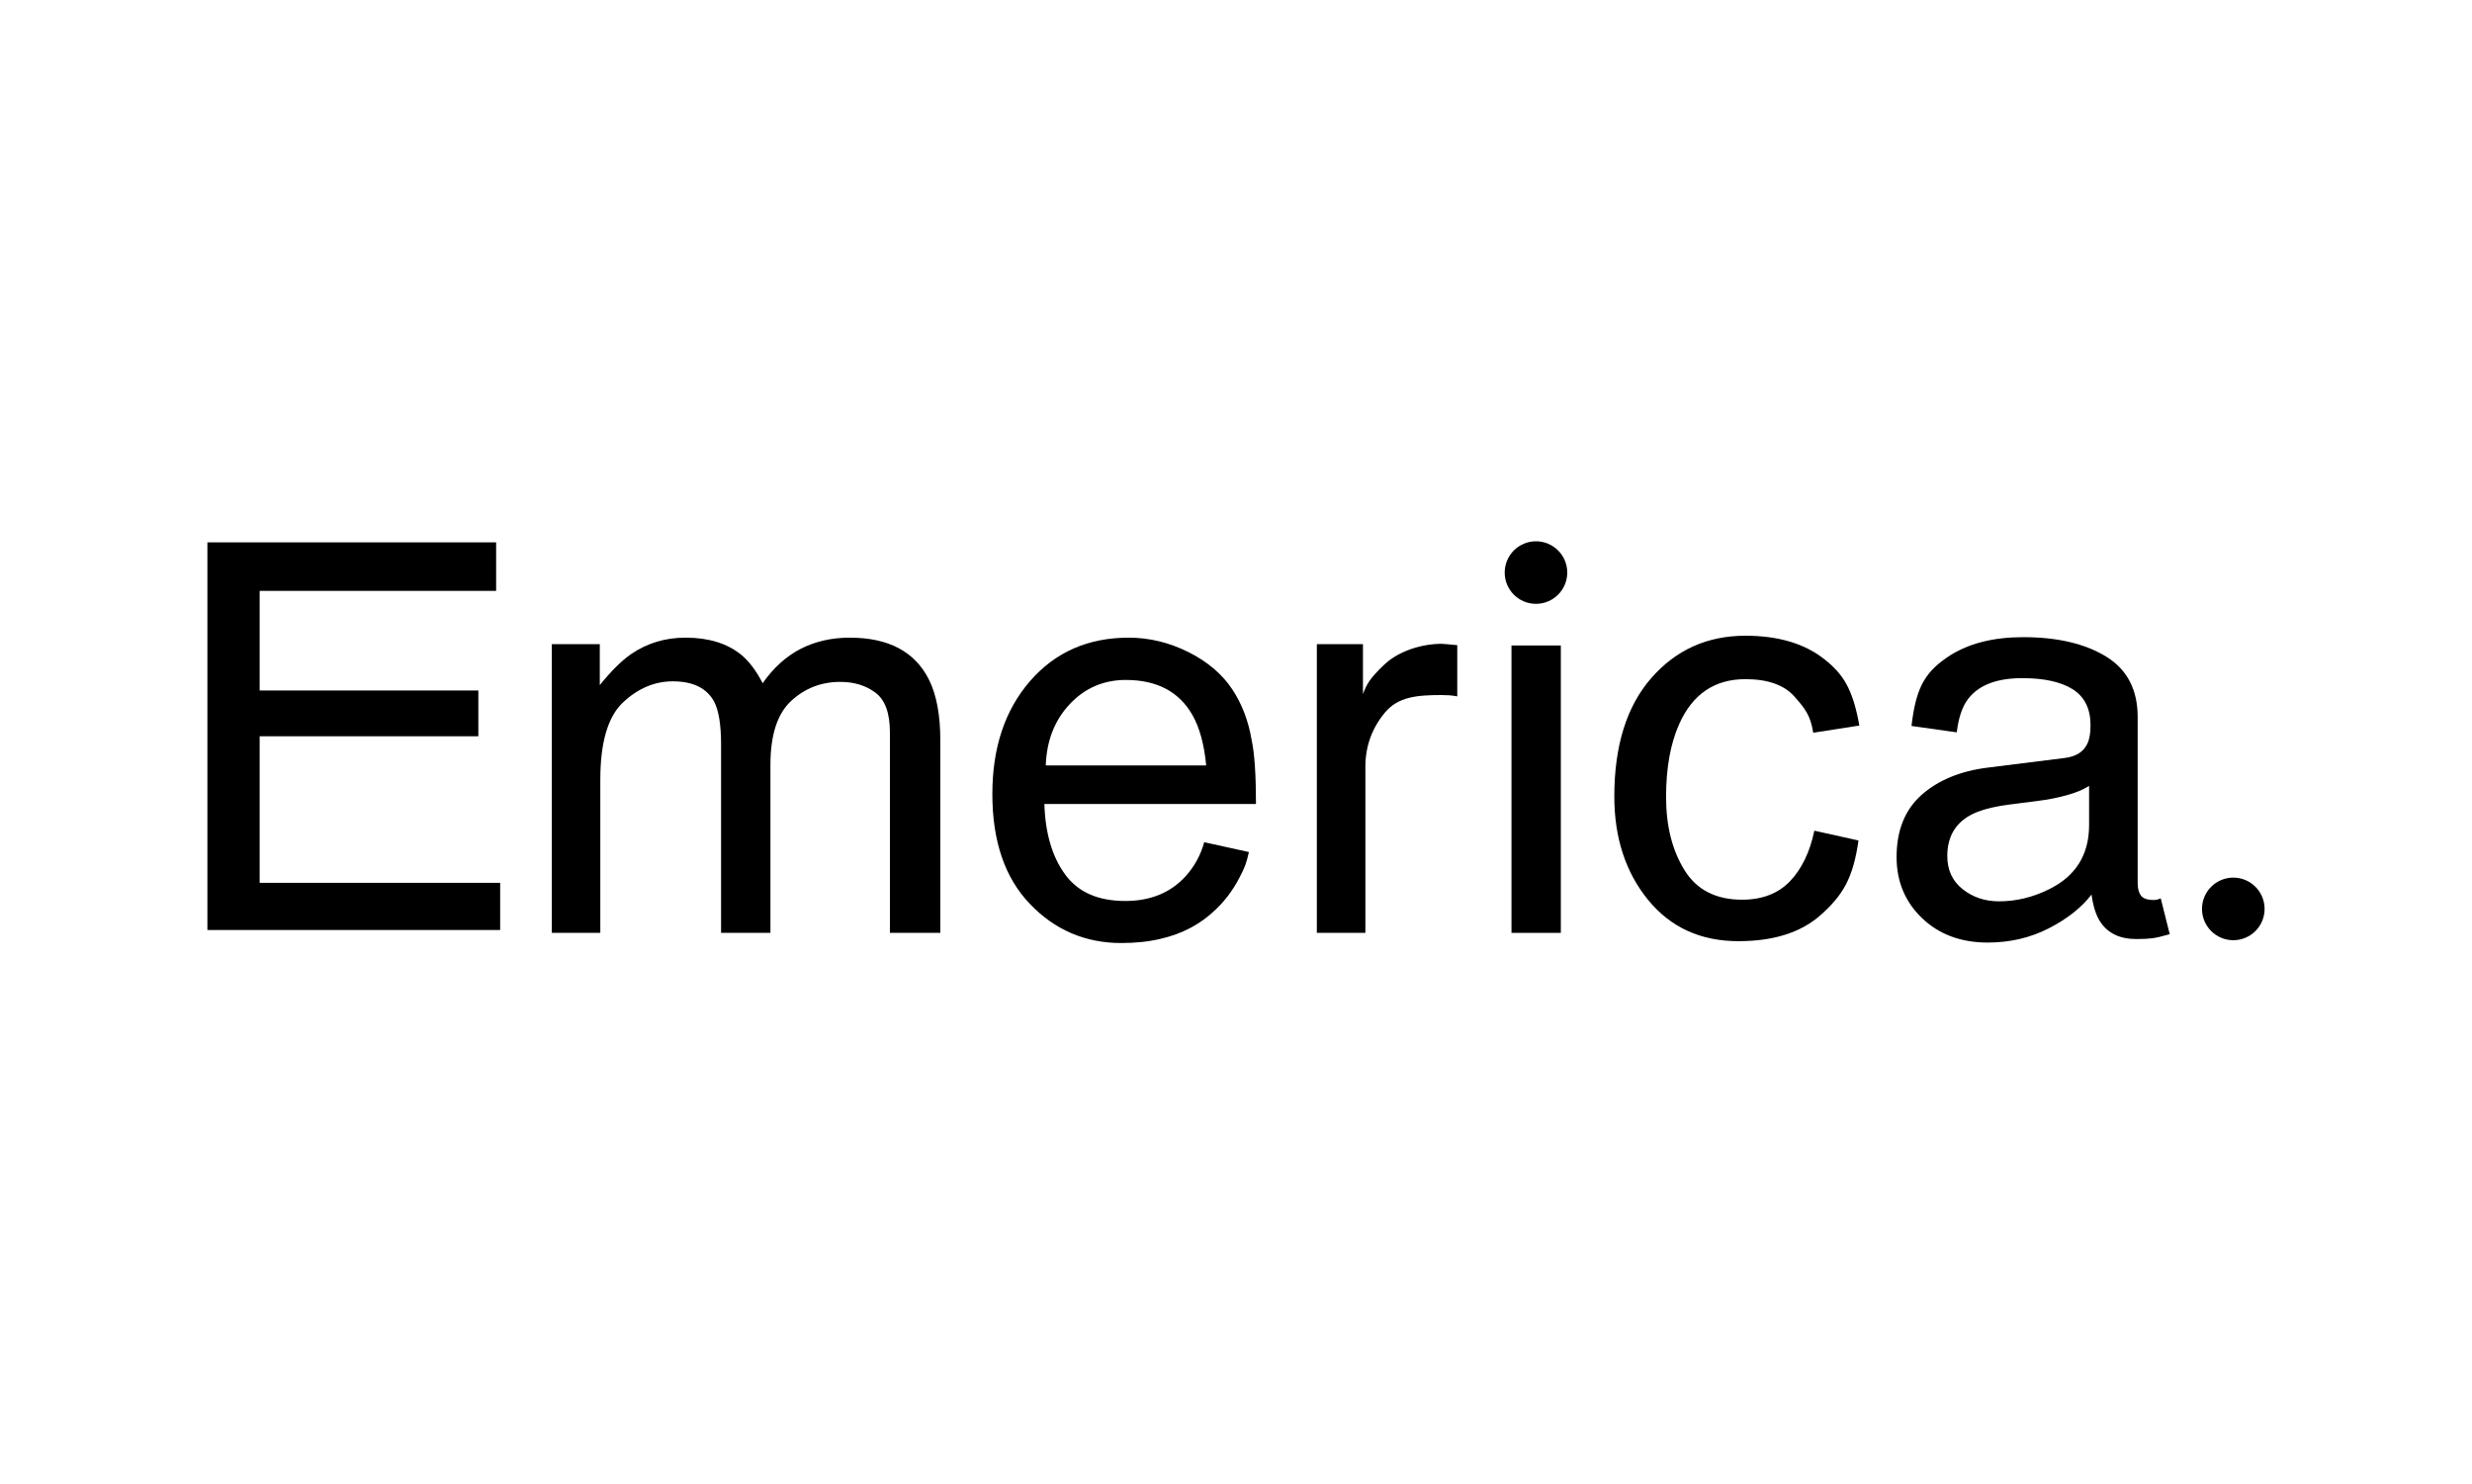
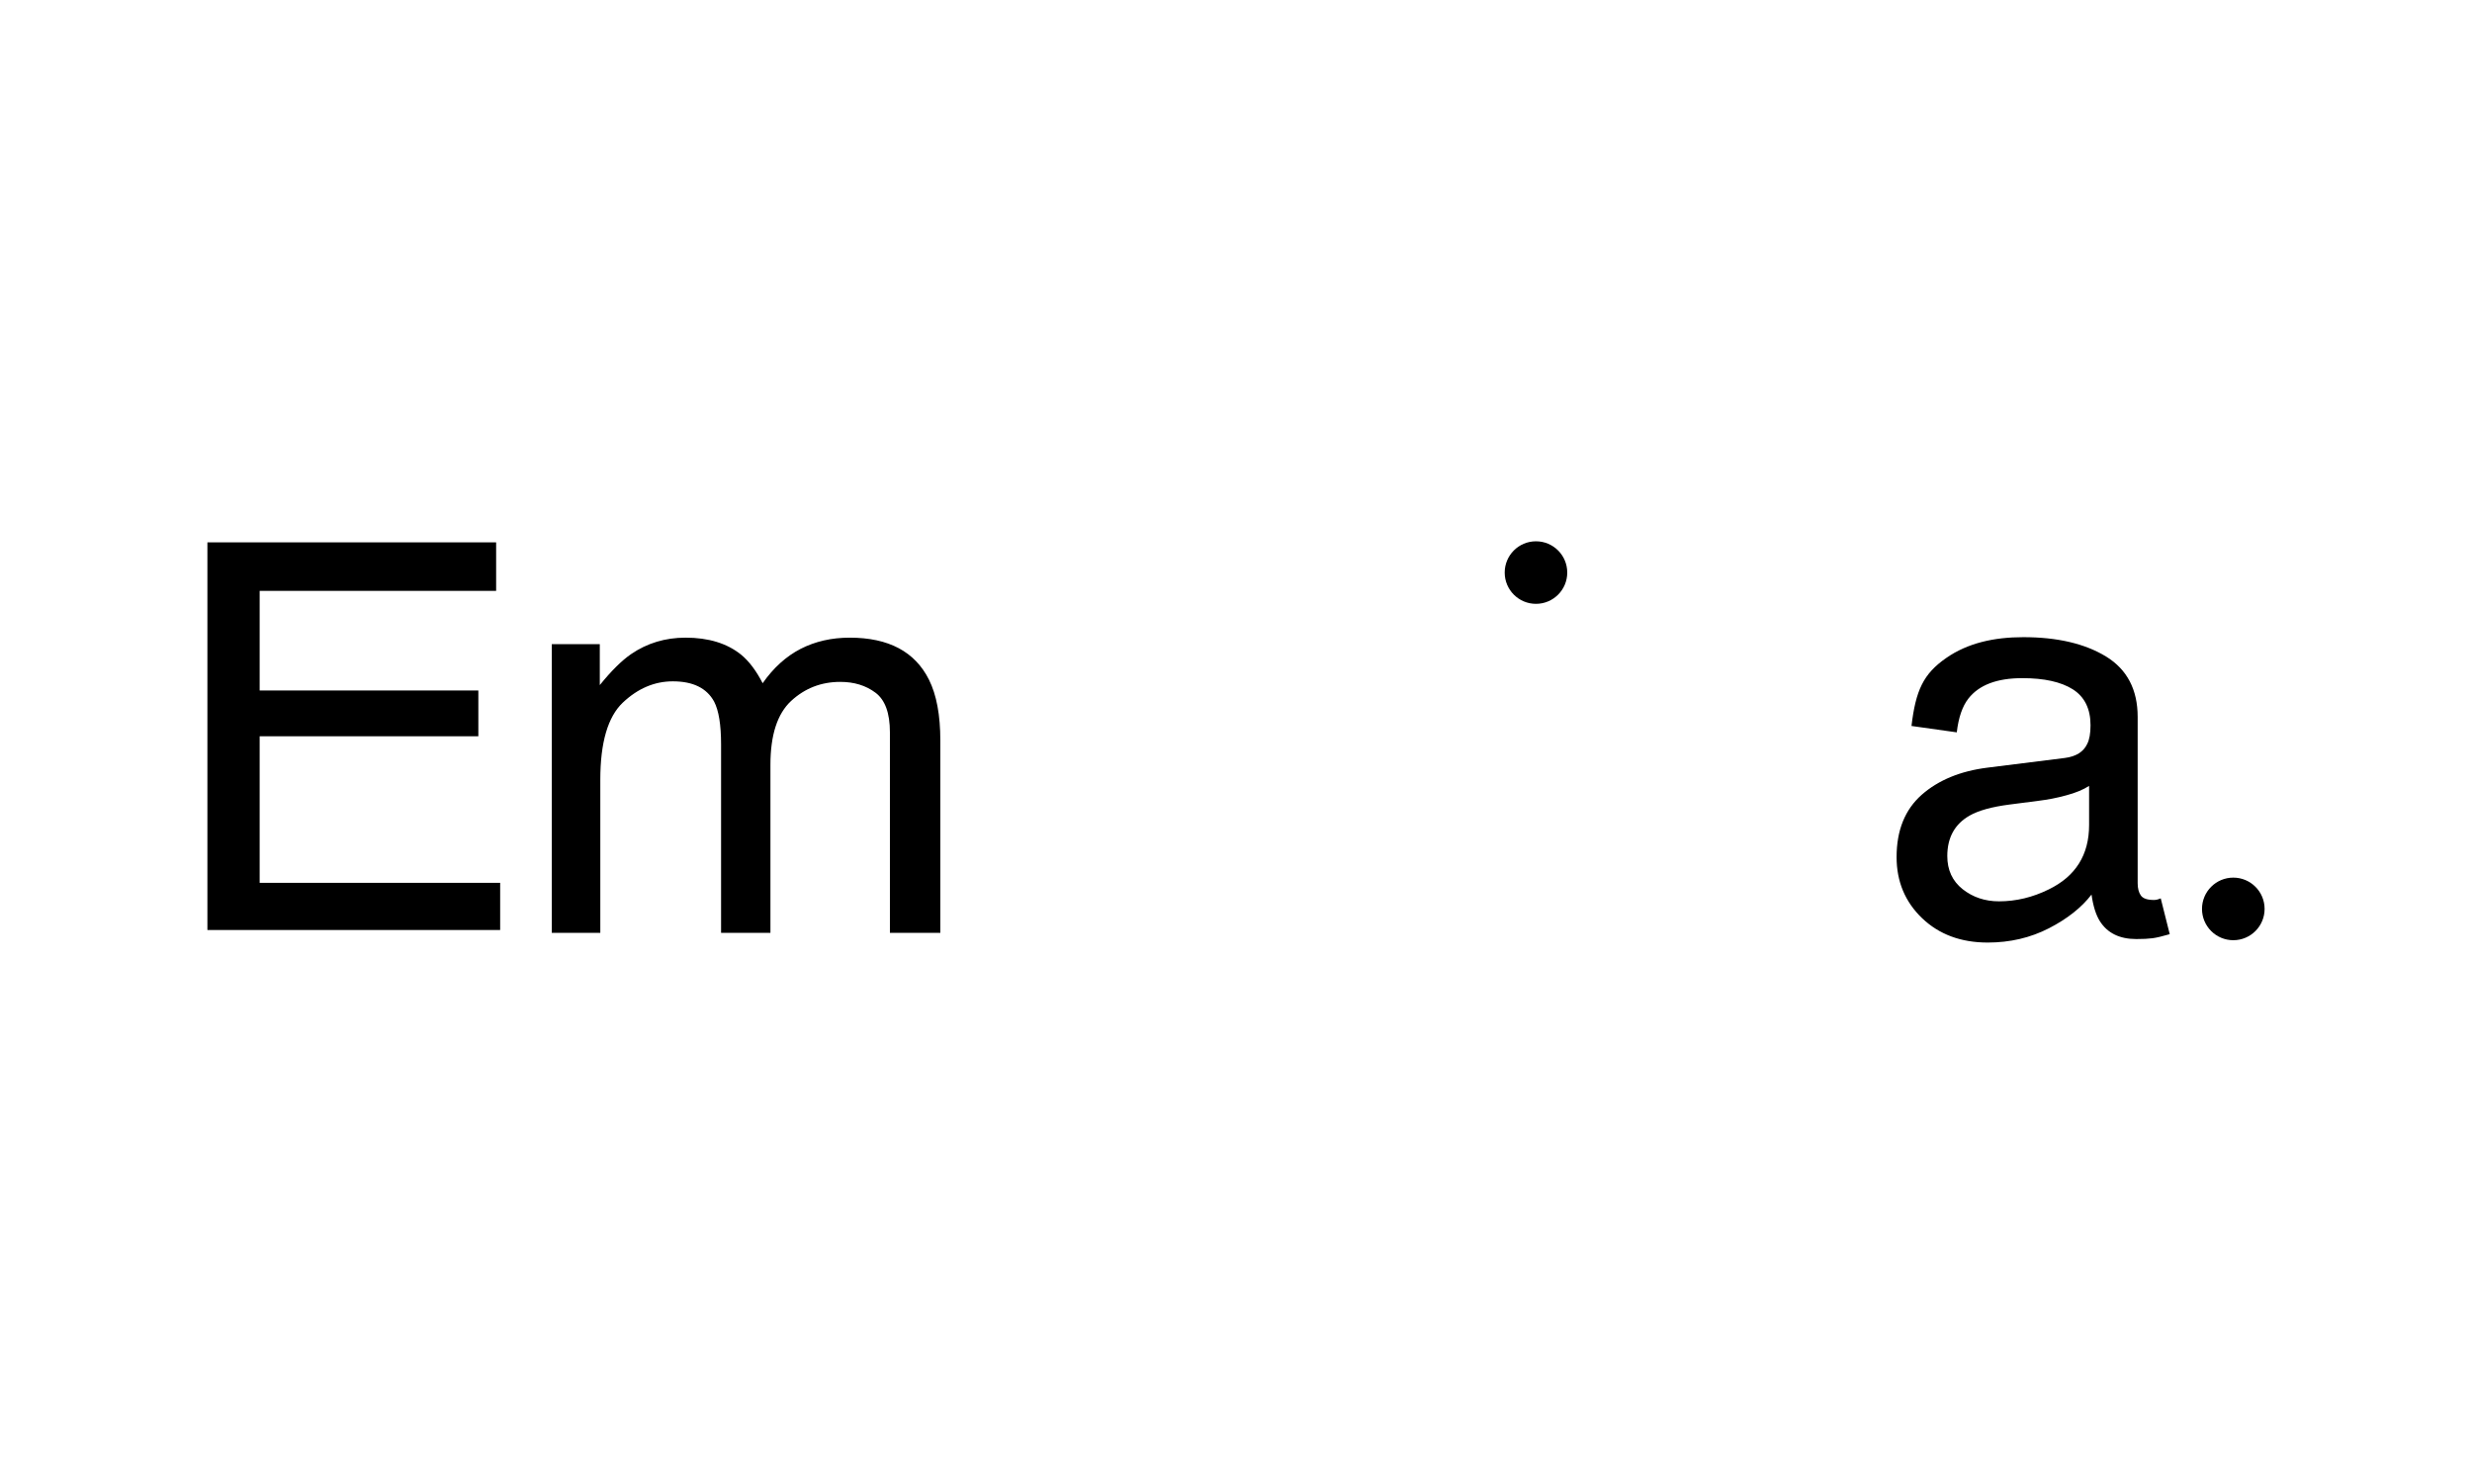
<svg xmlns="http://www.w3.org/2000/svg" version="1.1" id="Ebene_1" x="0px" y="0px" width="100.06px" height="60.09px" viewBox="0 0 100.06 60.09" enable-background="new 0 0 100.06 60.09" xml:space="preserve">
  <g>
    <path d="M8.395,37.648V21.956h11.687v1.964H10.51v4.033h8.852v1.853H10.51v5.933h9.735v1.91H8.395z" />
    <path d="M22.335,37.765V26.076h1.943v1.658c0.465-0.575,0.886-0.992,1.266-1.254c0.647-0.443,1.382-0.666,2.205-0.666   c0.93,0,1.679,0.23,2.248,0.688c0.32,0.262,0.611,0.647,0.873,1.156c0.437-0.624,0.949-1.088,1.538-1.391   c0.591-0.302,1.252-0.453,1.987-0.453c1.571,0,2.641,0.566,3.208,1.703c0.305,0.61,0.459,1.432,0.459,2.465v7.782h-2.041v-8.119   c0-0.778-0.195-1.313-0.585-1.604c-0.39-0.292-0.863-0.437-1.425-0.437c-0.77,0-1.433,0.258-1.99,0.773   c-0.558,0.52-0.836,1.38-0.836,2.586v6.801h-1.998v-7.629c0-0.793-0.093-1.372-0.282-1.734c-0.299-0.547-0.855-0.819-1.671-0.819   c-0.741,0-1.416,0.287-2.024,0.861c-0.606,0.575-0.911,1.616-0.911,3.122v6.199H22.335z" />
-     <path d="M43.301,28.504c0.611-0.649,1.367-0.978,2.269-0.978c1.259,0,2.158,0.475,2.697,1.421c0.29,0.509,0.475,1.188,0.556,2.039   H42.33C42.365,29.982,42.689,29.156,43.301,28.504z M41.696,27.569c-1.019,1.174-1.528,2.697-1.528,4.576   c0,1.905,0.504,3.387,1.517,4.445c1.011,1.058,2.244,1.586,3.7,1.586c0.596,0,1.13-0.058,1.604-0.173   c0.88-0.204,1.617-0.597,2.215-1.18c0.356-0.334,0.689-0.759,0.965-1.292c0.228-0.438,0.274-0.564,0.384-1.038l-1.809-0.398   c-0.144,0.52-0.392,0.973-0.741,1.364c-0.611,0.678-1.43,1.015-2.455,1.015c-1.1,0-1.911-0.356-2.435-1.075   c-0.523-0.714-0.803-1.666-0.839-2.852h8.565c0-1.178-0.058-2.037-0.173-2.575c-0.131-0.787-0.394-1.474-0.785-2.063   c-0.408-0.619-1.001-1.122-1.78-1.513c-0.778-0.387-1.582-0.582-2.411-0.582C44.046,25.814,42.714,26.398,41.696,27.569z" />
-     <path d="M53.302,37.765V26.076h1.867v2.02c0.152-0.393,0.271-0.632,0.868-1.195c0.597-0.564,1.54-0.838,2.317-0.838   c0.035,0,0.099,0.004,0.186,0.013c0.087,0.007,0.236,0.019,0.446,0.042v2.072c-0.115-0.021-0.222-0.035-0.32-0.043   c-0.098-0.007-0.207-0.01-0.322-0.01c-0.99,0-1.75,0.07-2.281,0.704c-0.531,0.637-0.796,1.37-0.796,2.202v6.722H53.302z" />
-     <path d="M61.181,37.765V26.13h1.997v11.635H61.181z" />
-     <path d="M70.647,25.736c1.317,0,2.398,0.309,3.214,0.963c0.717,0.573,1.132,1.152,1.4,2.673l-1.866,0.291   c-0.116-0.72-0.335-0.977-0.751-1.453c-0.415-0.477-1.08-0.716-1.997-0.716c-1.251,0-2.146,0.612-2.684,1.833   c-0.351,0.793-0.525,1.772-0.525,2.936c0,1.174,0.248,2.158,0.743,2.958c0.494,0.802,1.273,1.201,2.335,1.201   c0.813,0,1.46-0.249,1.938-0.747c0.476-0.499,0.805-1.181,0.986-2.047l1.786,0.397c-0.218,1.549-0.648,2.224-1.512,3.001   c-0.838,0.756-1.99,1.075-3.35,1.075c-1.528,0-2.748-0.559-3.656-1.674c-0.91-1.118-1.365-2.513-1.365-4.185   c0-2.052,0.499-3.649,1.496-4.792C67.836,26.309,69.106,25.736,70.647,25.736z" />
    <path d="M79.727,33.016c0.356-0.203,0.892-0.353,1.604-0.445l1.191-0.154c0.362-0.044,0.733-0.115,1.111-0.219   c0.379-0.1,0.688-0.229,0.928-0.382v1.583c0,1.209-0.545,2.077-1.637,2.608c-0.647,0.319-1.316,0.481-2.009,0.481   c-0.565,0-1.058-0.164-1.472-0.491c-0.415-0.33-0.622-0.776-0.622-1.344C78.822,33.905,79.124,33.359,79.727,33.016z    M77.784,32.176c-0.675,0.598-1.015,1.437-1.015,2.521c0,0.99,0.345,1.813,1.031,2.472c0.688,0.658,1.573,0.988,2.658,0.988   c0.9,0,1.727-0.193,2.478-0.579c0.748-0.385,1.322-0.841,1.723-1.364c0.066,0.466,0.179,0.825,0.339,1.079   c0.306,0.481,0.797,0.722,1.473,0.722c0.277,0,0.495-0.011,0.656-0.033c0.16-0.021,0.393-0.075,0.698-0.164l-0.364-1.45   c-0.136,0.053-0.193,0.065-0.28,0.065c-0.269,0-0.445-0.063-0.529-0.187c-0.084-0.123-0.125-0.287-0.125-0.49v-6.732   c0-1.105-0.426-1.922-1.277-2.445c-0.857-0.523-1.974-0.785-3.351-0.785c-1.186,0-2.256,0.238-3.126,0.846   c-0.919,0.639-1.23,1.306-1.401,2.749l1.833,0.258c0.071-0.604,0.229-1.058,0.469-1.365c0.43-0.552,1.156-0.829,2.184-0.829   c0.886,0,1.568,0.151,2.045,0.453c0.476,0.303,0.716,0.788,0.716,1.456c0,0.327-0.045,0.579-0.133,0.752   c-0.152,0.323-0.454,0.512-0.905,0.57l-3.13,0.392C79.349,31.214,78.461,31.581,77.784,32.176z" />
    <circle cx="62.172" cy="23.179" r="1.266" />
    <circle cx="90.398" cy="36.795" r="1.267" />
  </g>
</svg>